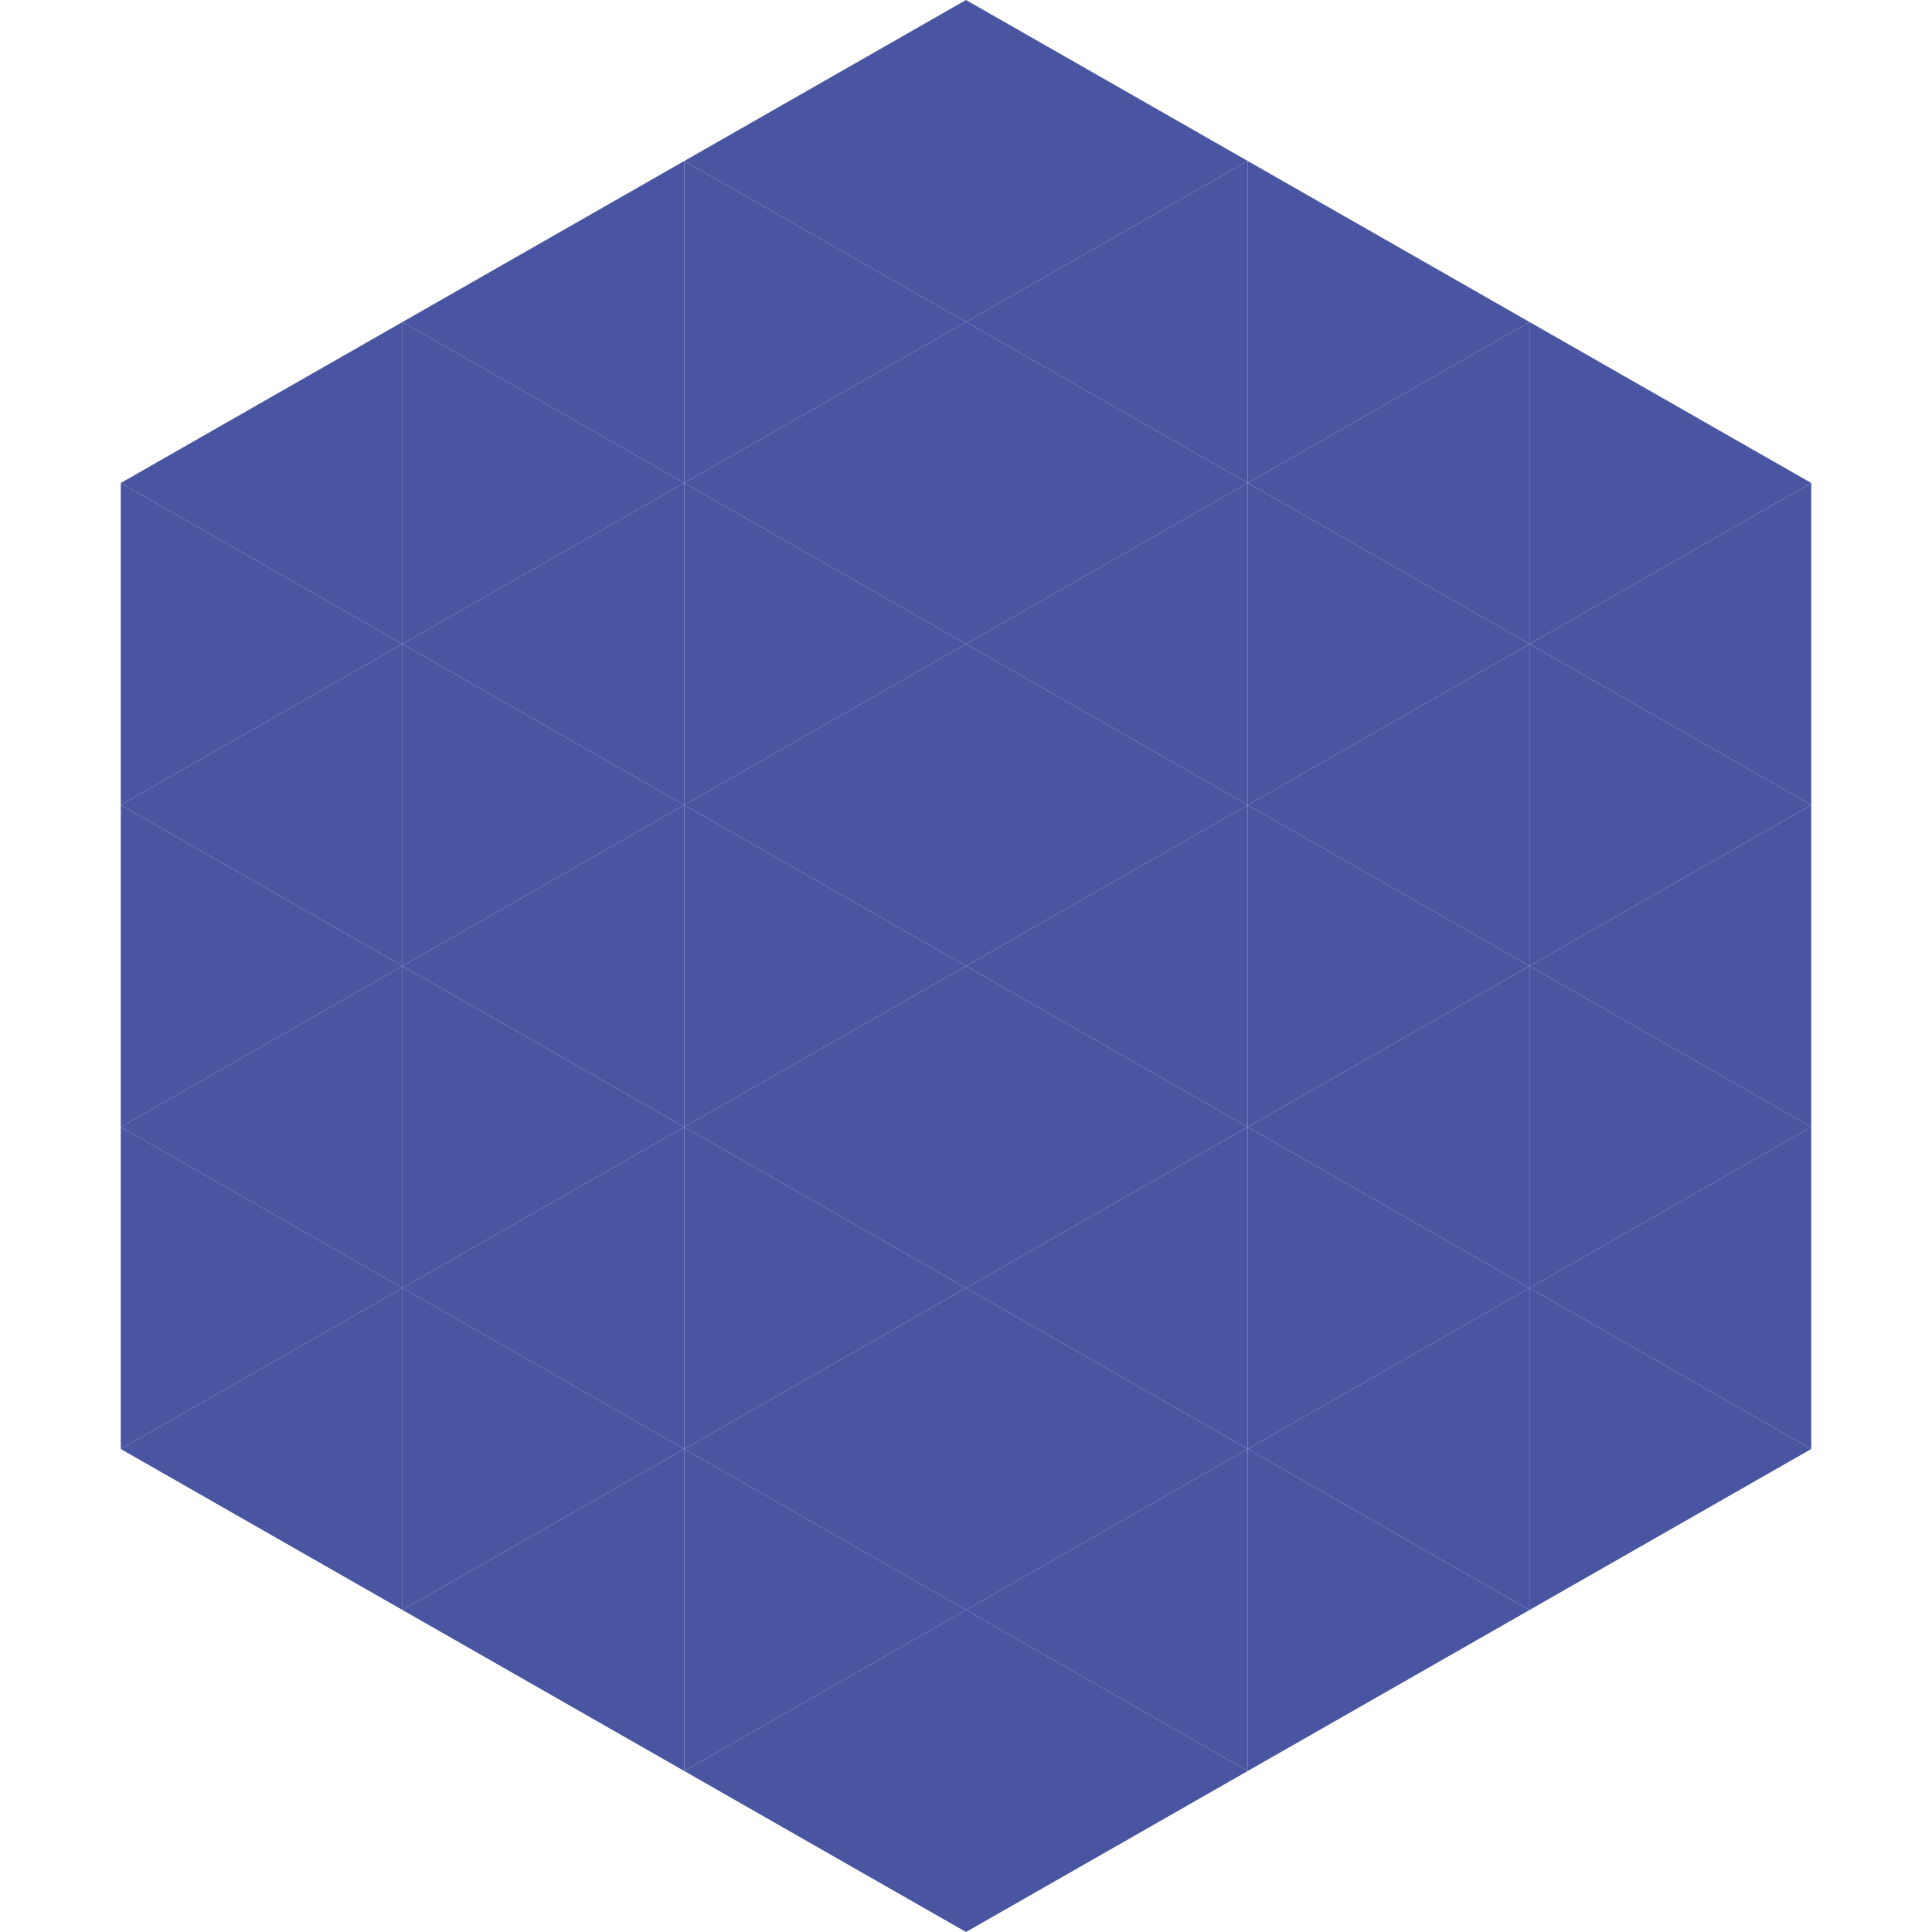
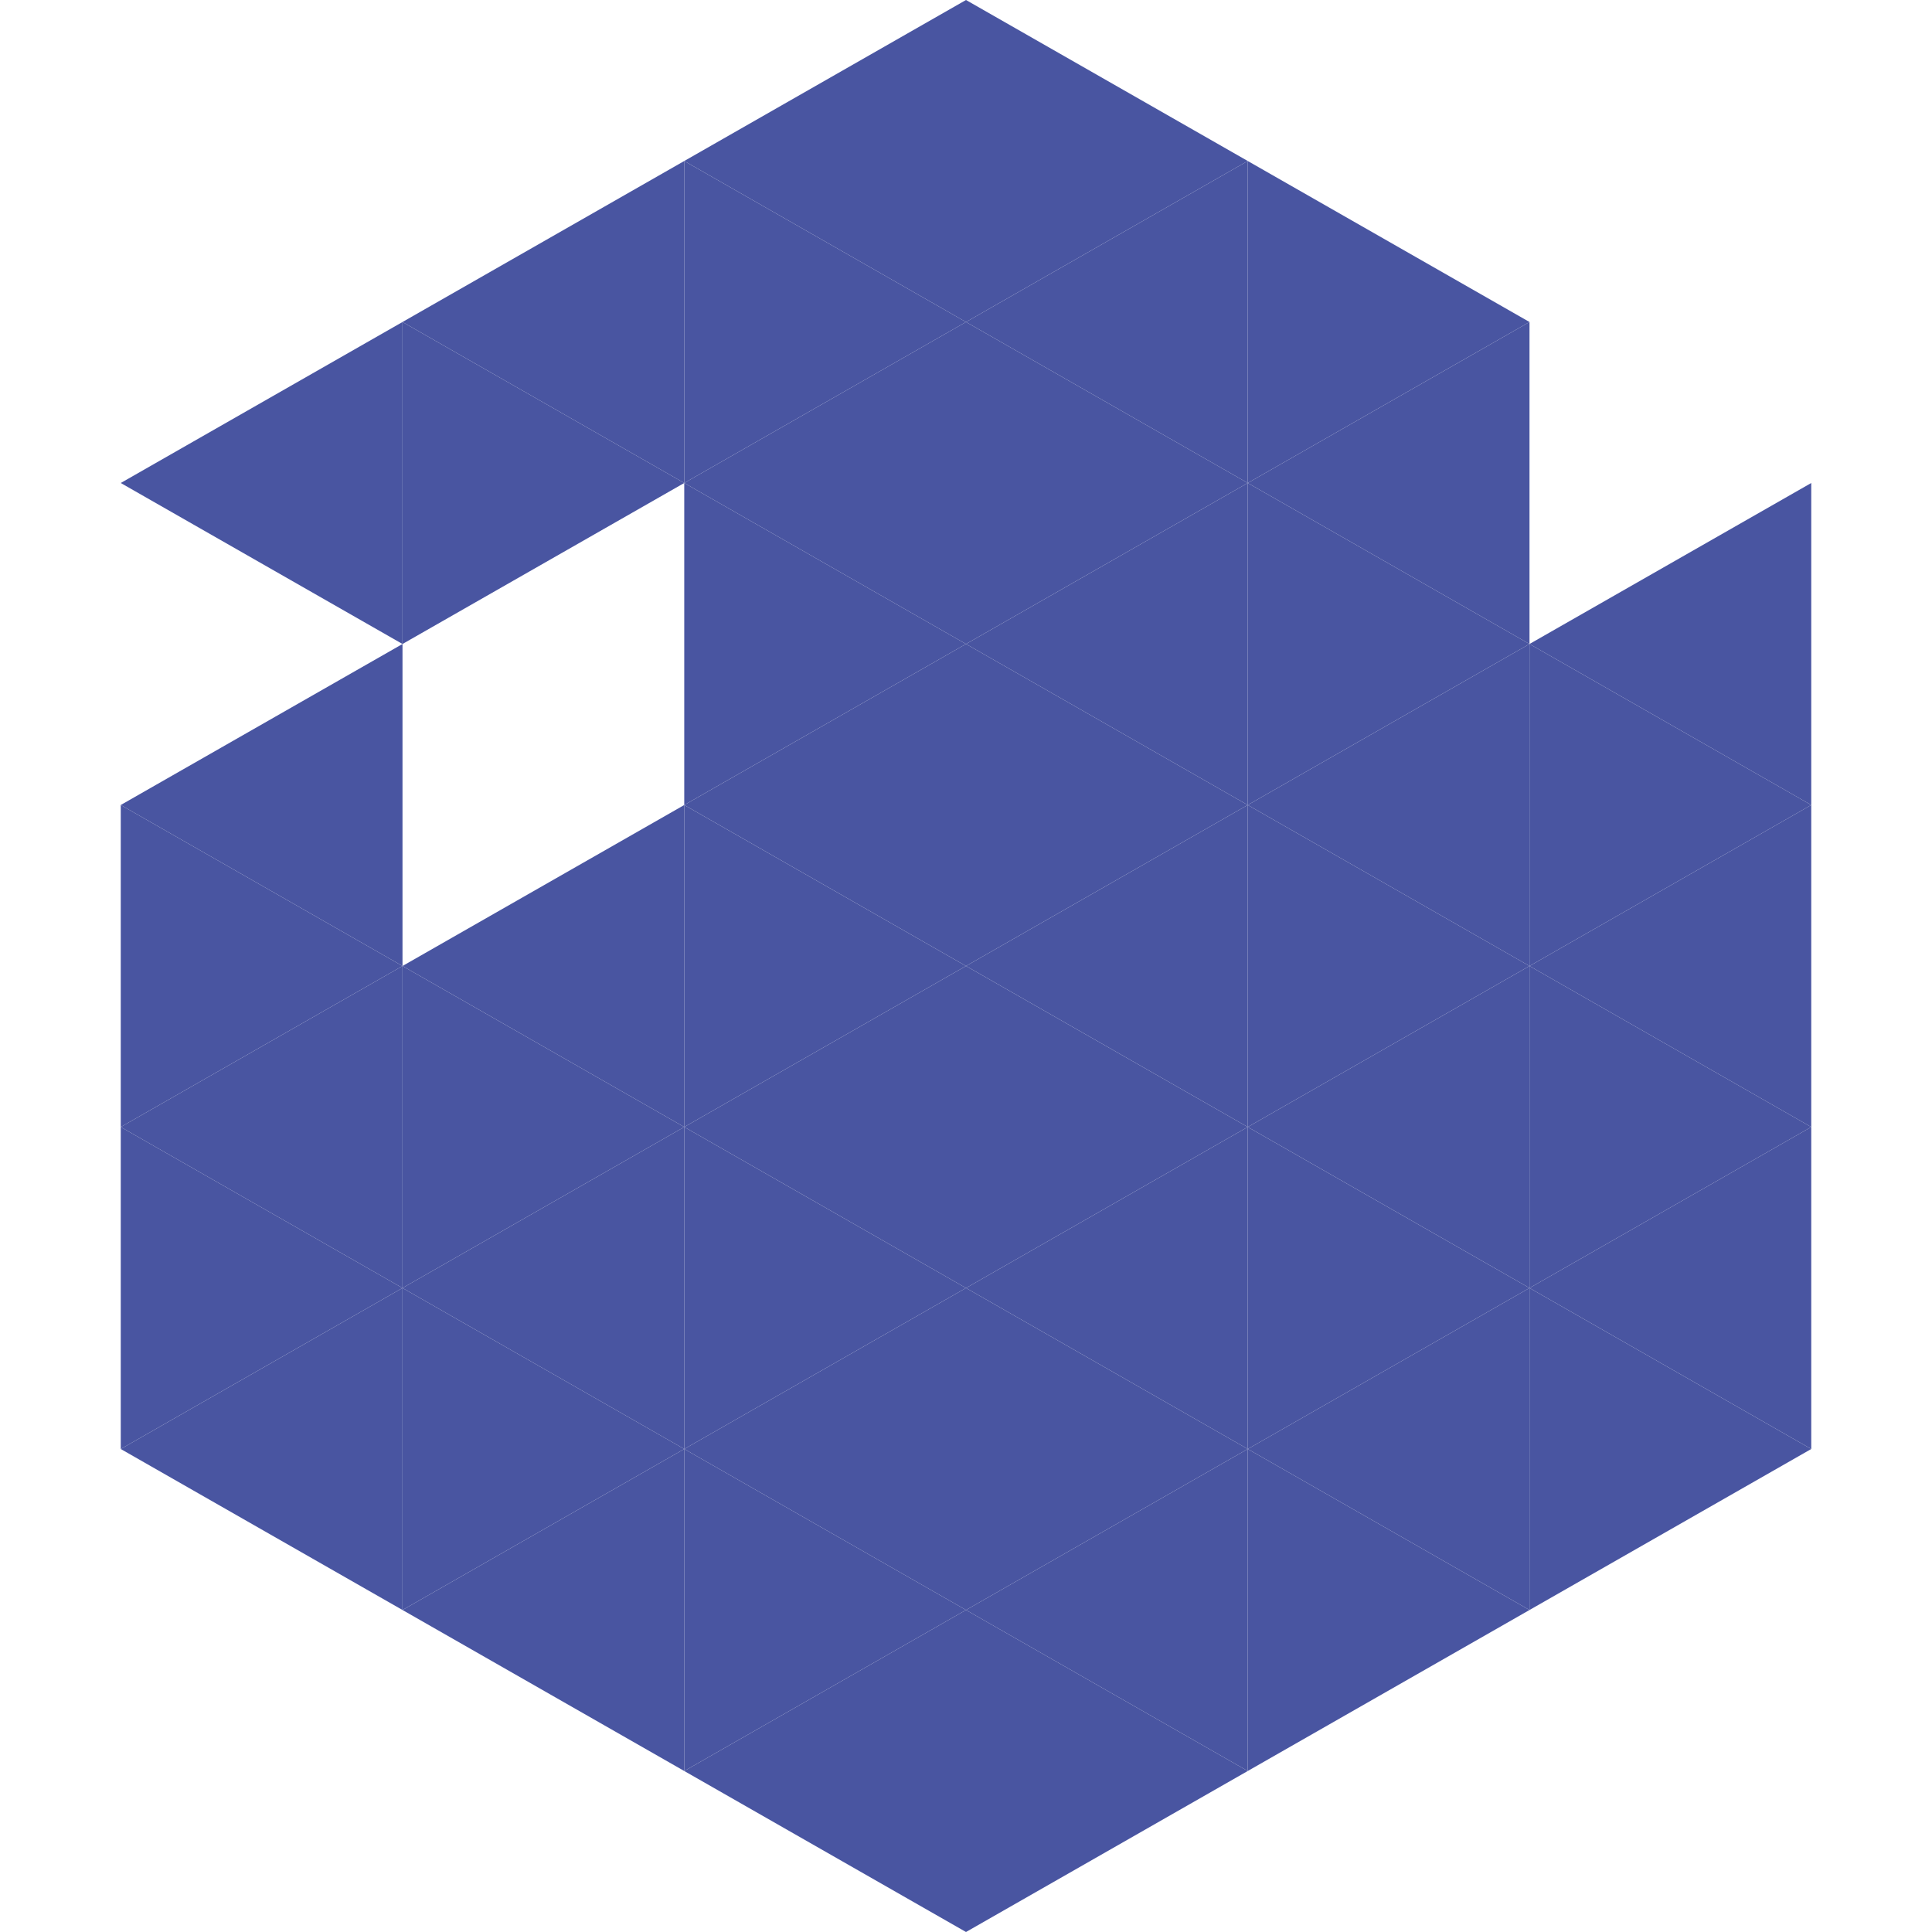
<svg xmlns="http://www.w3.org/2000/svg" width="240" height="240">
  <polygon points="50,40 15,60 50,80" style="fill:rgb(73,85,161)" />
-   <polygon points="190,40 225,60 190,80" style="fill:rgb(73,85,161)" />
-   <polygon points="15,60 50,80 15,100" style="fill:rgb(73,85,161)" />
  <polygon points="225,60 190,80 225,100" style="fill:rgb(73,85,161)" />
  <polygon points="50,80 15,100 50,120" style="fill:rgb(73,85,161)" />
  <polygon points="190,80 225,100 190,120" style="fill:rgb(73,85,161)" />
  <polygon points="15,100 50,120 15,140" style="fill:rgb(73,85,161)" />
  <polygon points="225,100 190,120 225,140" style="fill:rgb(73,85,161)" />
  <polygon points="50,120 15,140 50,160" style="fill:rgb(73,85,161)" />
  <polygon points="190,120 225,140 190,160" style="fill:rgb(73,85,161)" />
  <polygon points="15,140 50,160 15,180" style="fill:rgb(73,85,161)" />
  <polygon points="225,140 190,160 225,180" style="fill:rgb(73,85,161)" />
  <polygon points="50,160 15,180 50,200" style="fill:rgb(73,85,161)" />
  <polygon points="190,160 225,180 190,200" style="fill:rgb(73,85,161)" />
  <polygon points="15,180 50,200 15,220" style="fill:rgb(255,255,255); fill-opacity:0" />
  <polygon points="225,180 190,200 225,220" style="fill:rgb(255,255,255); fill-opacity:0" />
  <polygon points="50,0 85,20 50,40" style="fill:rgb(255,255,255); fill-opacity:0" />
  <polygon points="190,0 155,20 190,40" style="fill:rgb(255,255,255); fill-opacity:0" />
  <polygon points="85,20 50,40 85,60" style="fill:rgb(73,85,161)" />
  <polygon points="155,20 190,40 155,60" style="fill:rgb(73,85,161)" />
  <polygon points="50,40 85,60 50,80" style="fill:rgb(73,85,161)" />
  <polygon points="190,40 155,60 190,80" style="fill:rgb(73,85,161)" />
-   <polygon points="85,60 50,80 85,100" style="fill:rgb(73,85,161)" />
  <polygon points="155,60 190,80 155,100" style="fill:rgb(73,85,161)" />
-   <polygon points="50,80 85,100 50,120" style="fill:rgb(73,85,161)" />
  <polygon points="190,80 155,100 190,120" style="fill:rgb(73,85,161)" />
  <polygon points="85,100 50,120 85,140" style="fill:rgb(73,85,161)" />
  <polygon points="155,100 190,120 155,140" style="fill:rgb(73,85,161)" />
  <polygon points="50,120 85,140 50,160" style="fill:rgb(73,85,161)" />
  <polygon points="190,120 155,140 190,160" style="fill:rgb(73,85,161)" />
  <polygon points="85,140 50,160 85,180" style="fill:rgb(73,85,161)" />
  <polygon points="155,140 190,160 155,180" style="fill:rgb(73,85,161)" />
  <polygon points="50,160 85,180 50,200" style="fill:rgb(73,85,161)" />
  <polygon points="190,160 155,180 190,200" style="fill:rgb(73,85,161)" />
  <polygon points="85,180 50,200 85,220" style="fill:rgb(73,85,161)" />
  <polygon points="155,180 190,200 155,220" style="fill:rgb(73,85,161)" />
  <polygon points="120,0 85,20 120,40" style="fill:rgb(73,85,161)" />
  <polygon points="120,0 155,20 120,40" style="fill:rgb(73,85,161)" />
  <polygon points="85,20 120,40 85,60" style="fill:rgb(73,85,161)" />
  <polygon points="155,20 120,40 155,60" style="fill:rgb(73,85,161)" />
  <polygon points="120,40 85,60 120,80" style="fill:rgb(73,85,161)" />
  <polygon points="120,40 155,60 120,80" style="fill:rgb(73,85,161)" />
  <polygon points="85,60 120,80 85,100" style="fill:rgb(73,85,161)" />
  <polygon points="155,60 120,80 155,100" style="fill:rgb(73,85,161)" />
  <polygon points="120,80 85,100 120,120" style="fill:rgb(73,85,161)" />
  <polygon points="120,80 155,100 120,120" style="fill:rgb(73,85,161)" />
  <polygon points="85,100 120,120 85,140" style="fill:rgb(73,85,161)" />
  <polygon points="155,100 120,120 155,140" style="fill:rgb(73,85,161)" />
  <polygon points="120,120 85,140 120,160" style="fill:rgb(73,85,161)" />
  <polygon points="120,120 155,140 120,160" style="fill:rgb(73,85,161)" />
  <polygon points="85,140 120,160 85,180" style="fill:rgb(73,85,161)" />
  <polygon points="155,140 120,160 155,180" style="fill:rgb(73,85,161)" />
  <polygon points="120,160 85,180 120,200" style="fill:rgb(73,85,161)" />
  <polygon points="120,160 155,180 120,200" style="fill:rgb(73,85,161)" />
  <polygon points="85,180 120,200 85,220" style="fill:rgb(73,85,161)" />
  <polygon points="155,180 120,200 155,220" style="fill:rgb(73,85,161)" />
  <polygon points="120,200 85,220 120,240" style="fill:rgb(73,85,161)" />
  <polygon points="120,200 155,220 120,240" style="fill:rgb(73,85,161)" />
  <polygon points="85,220 120,240 85,260" style="fill:rgb(255,255,255); fill-opacity:0" />
  <polygon points="155,220 120,240 155,260" style="fill:rgb(255,255,255); fill-opacity:0" />
</svg>